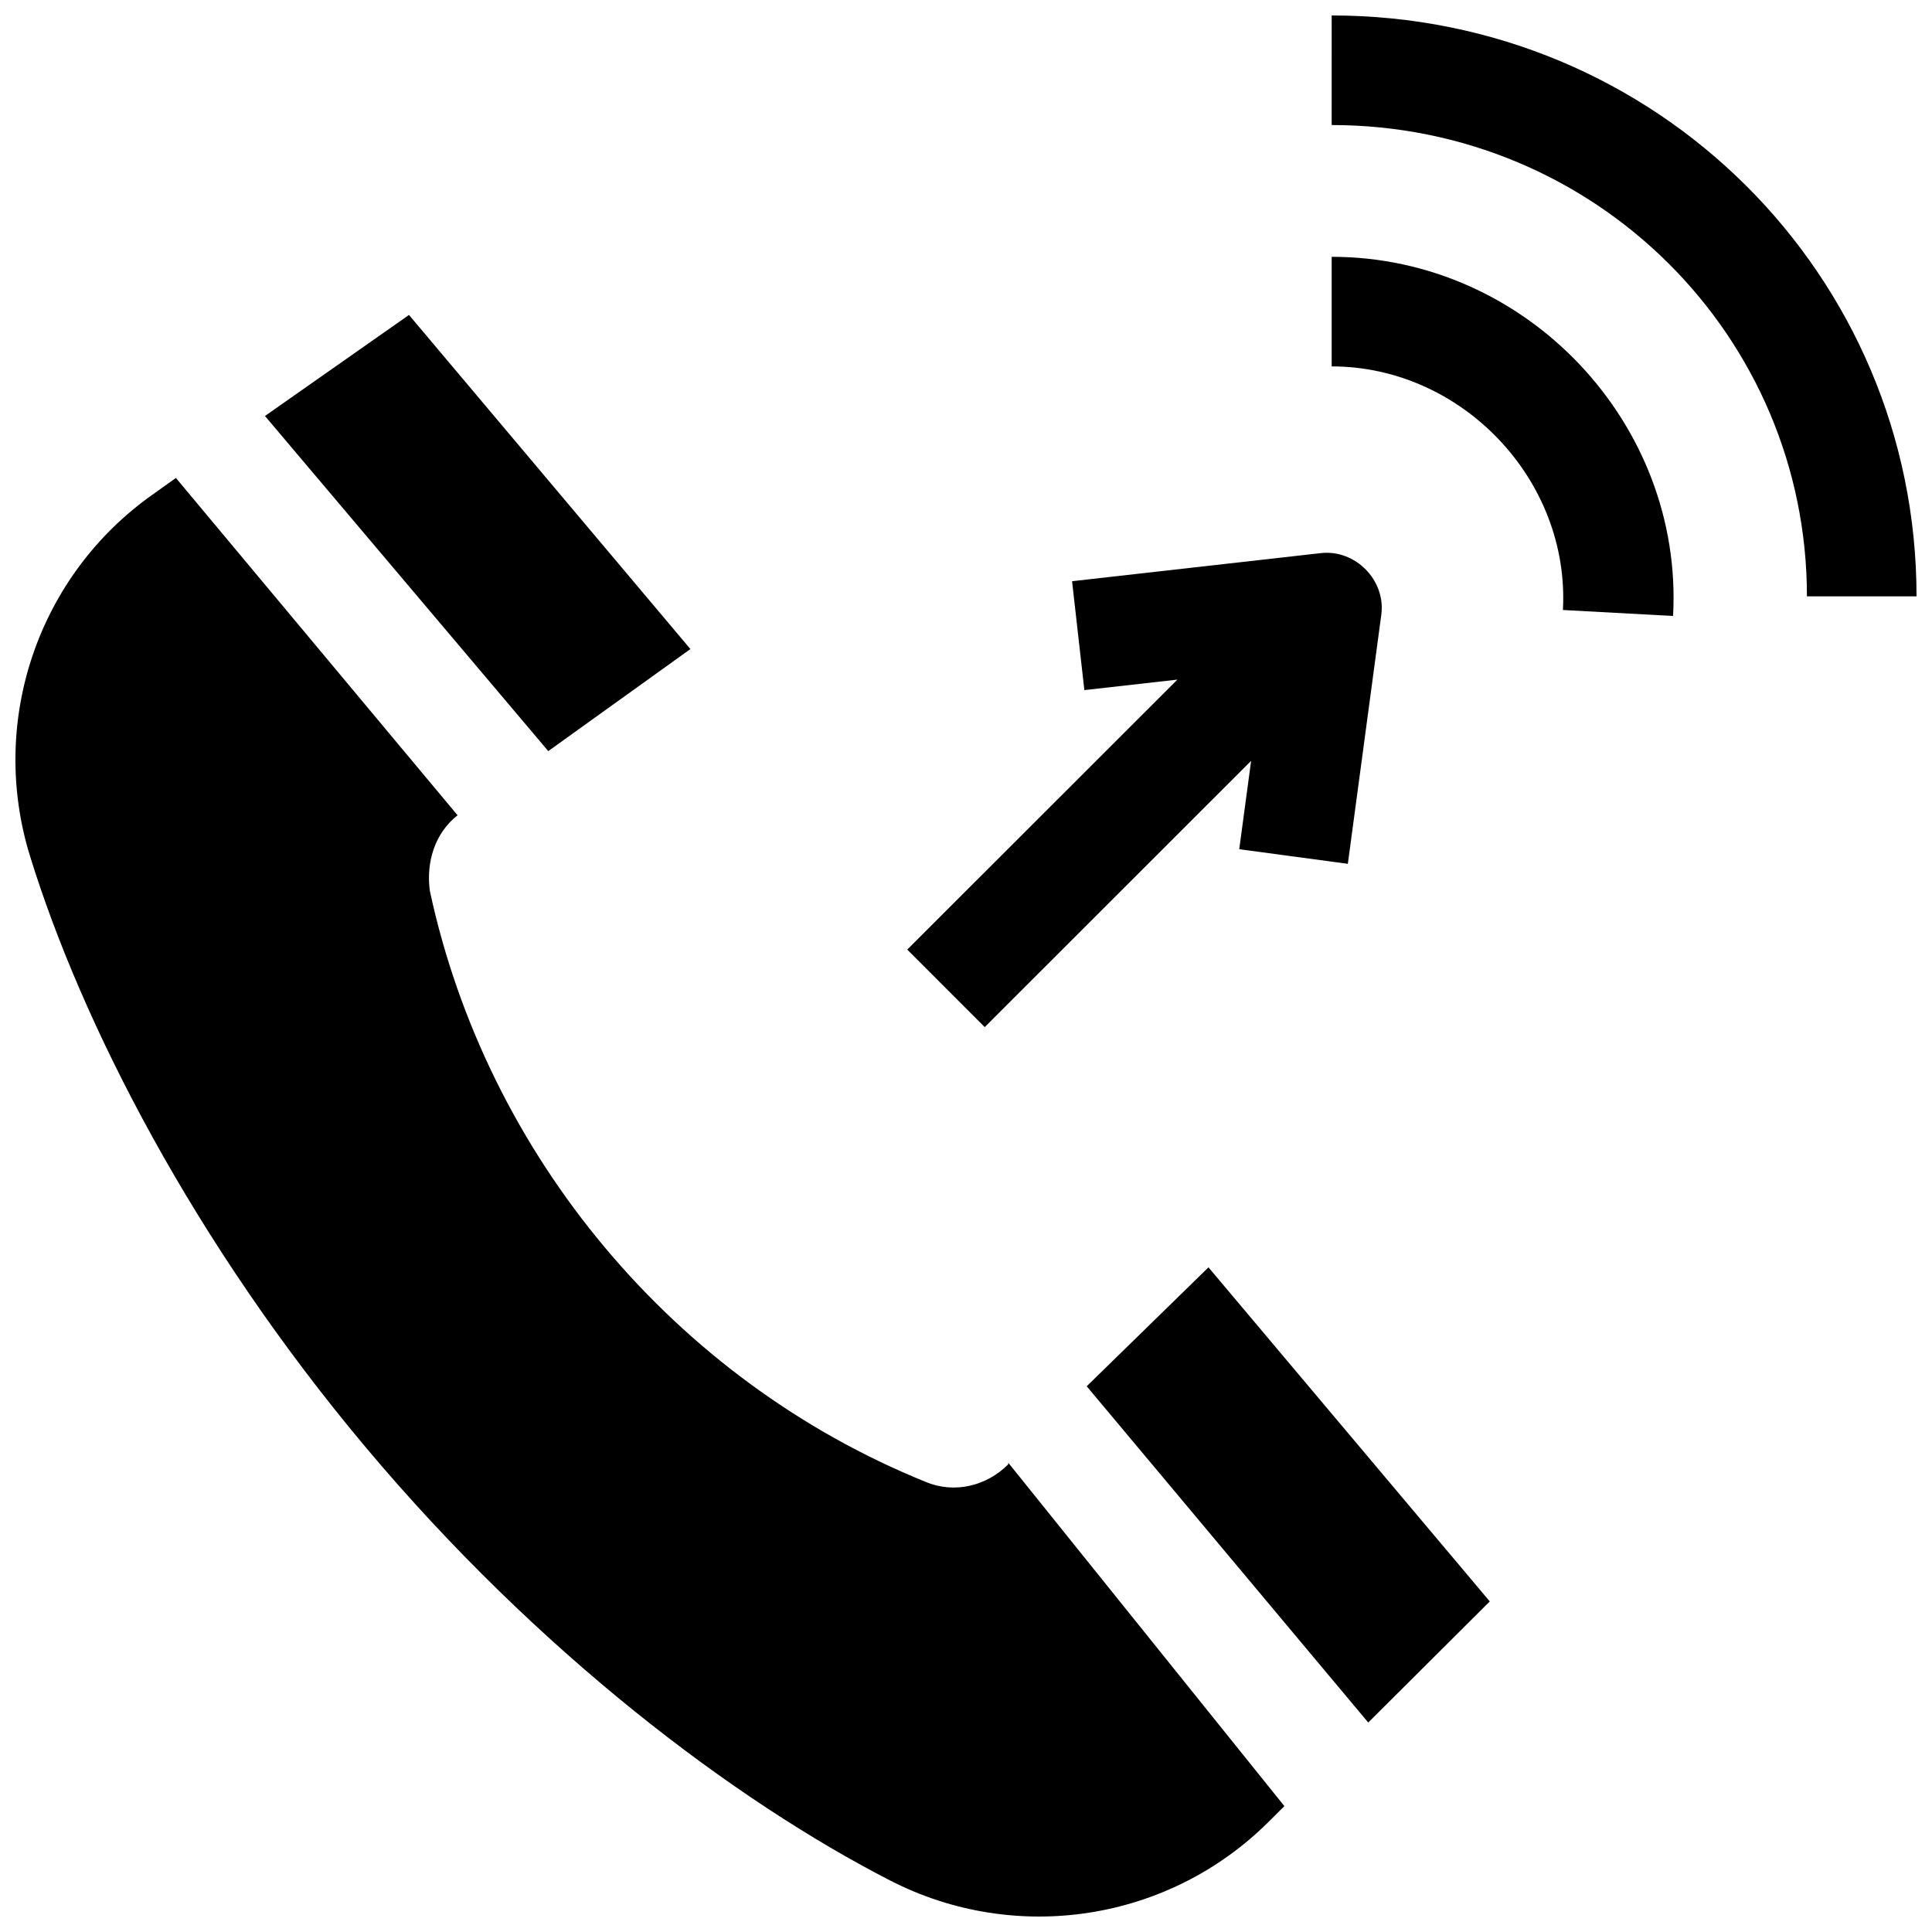
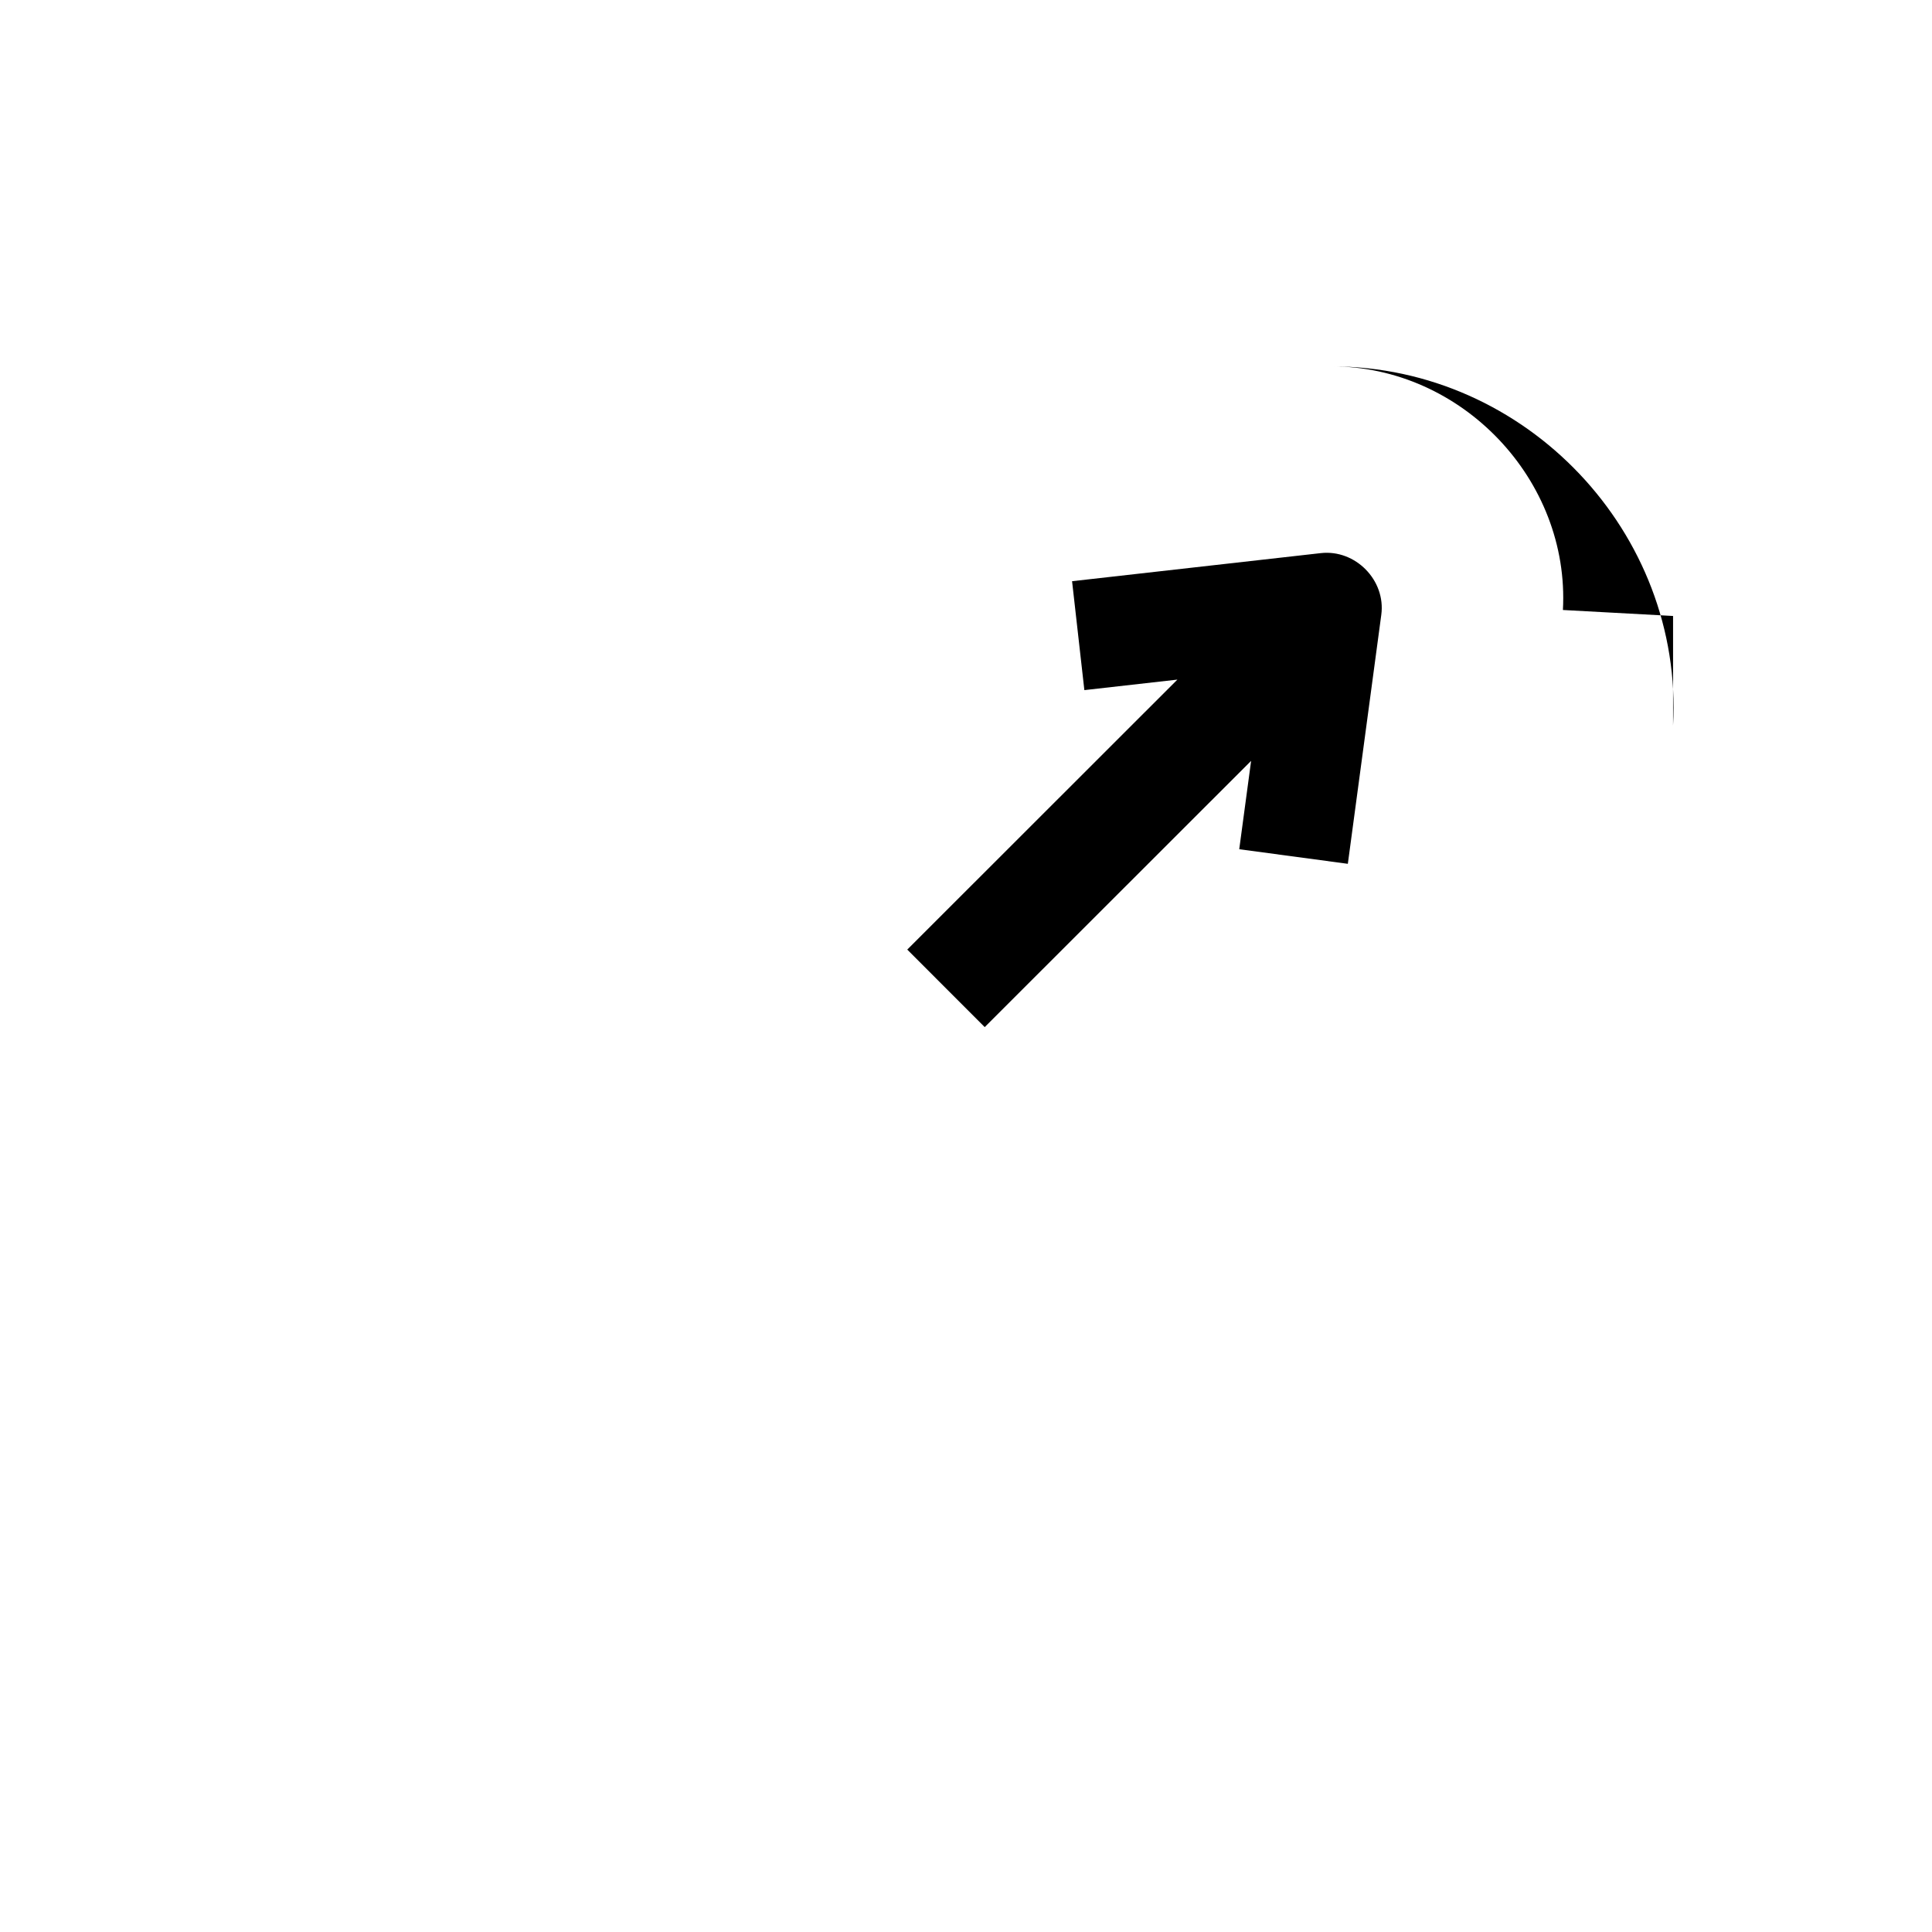
<svg xmlns="http://www.w3.org/2000/svg" width="800px" height="800px" version="1.1" viewBox="144 144 512 512">
  <defs>
    <clipPath id="b">
-       <path d="m148.09 270h336.91v381.9h-336.91z" />
-     </clipPath>
+       </clipPath>
    <clipPath id="a">
-       <path d="m496 148.09h155.9v154.91h-155.9z" />
-     </clipPath>
+       </clipPath>
  </defs>
-   <path d="m506.6 600.49 32.207-32.094-74.547-88.535-32.273 31.512z" />
-   <path d="m289.3 343.05 37.664-27.043-74.578-88.543-38.168 26.777z" />
  <g clip-path="url(#b)">
    <path d="m411.21 531.65-0.023 0.414c-5.617 5.676-14.172 7.883-21.883 4.652h0.012c-66.539-26.914-116.32-86.469-131.39-156.57v-0.004c-1.078-7.719 1.387-15.441 7.336-20.086l-74.645-89.395-5.93 4.231c-30.629 21.488-43.781 60.262-32.73 95.992 13.719 44.352 43.391 102.39 88.988 156.7 45.602 54.312 97.656 93.574 138.98 114.78 33.285 17.078 73.785 10.828 100.28-15.578l4.168-4.148z" />
  </g>
  <path d="m494.04 290.58-65.93 7.445 3.258 28.863 24.656-2.785-71.59 71.547 20.527 20.543 70.598-70.555-3.148 23.414 28.781 3.867 8.863-65.977c1.238-9.176-6.859-17.387-16.016-16.363z" />
-   <path d="m587.38 307.24-29.191-1.586c1.879-34.52-26.832-64.555-61.281-64.555v-29.043c51.672 0 93.27 44.238 90.473 95.184z" />
+   <path d="m587.38 307.24-29.191-1.586c1.879-34.52-26.832-64.555-61.281-64.555c51.672 0 93.27 44.238 90.473 95.184z" />
  <g clip-path="url(#a)">
-     <path d="m651.9 302.04h-29.043c0-68.898-55.98-124.9-125.95-124.9l0.004-29.043c86.117 0 154.99 68.898 154.99 153.94z" />
-   </g>
+     </g>
</svg>